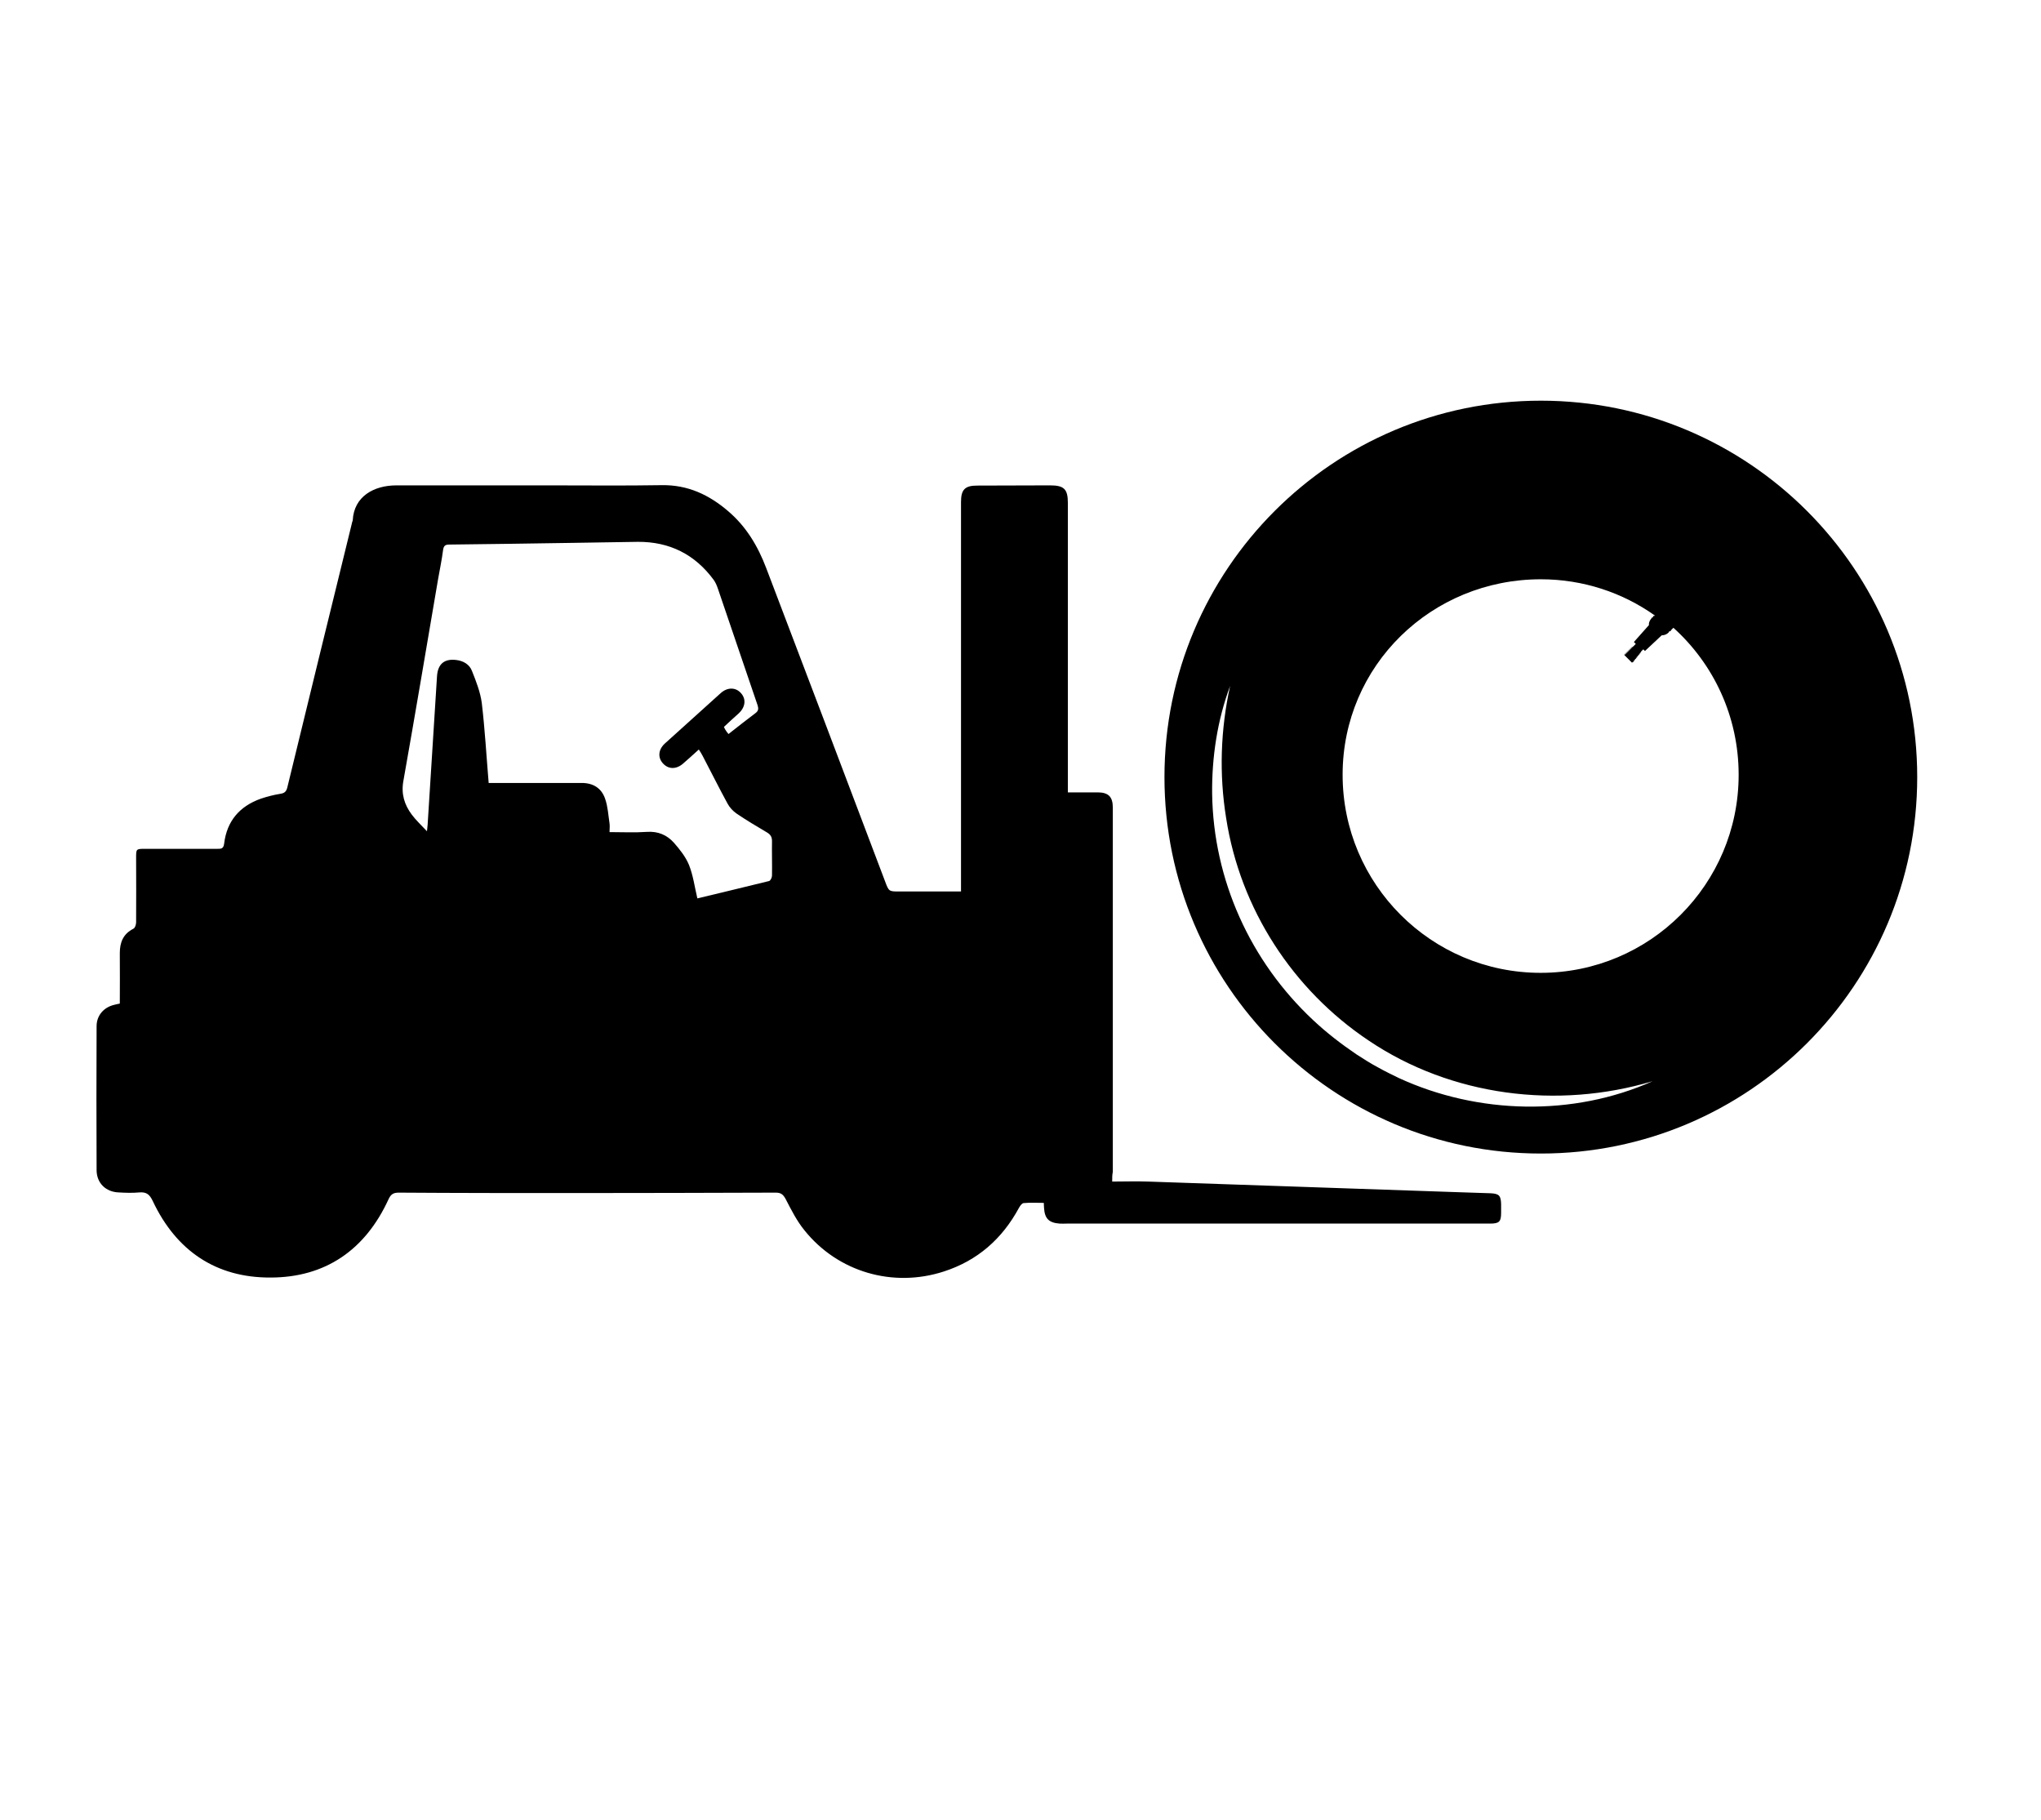
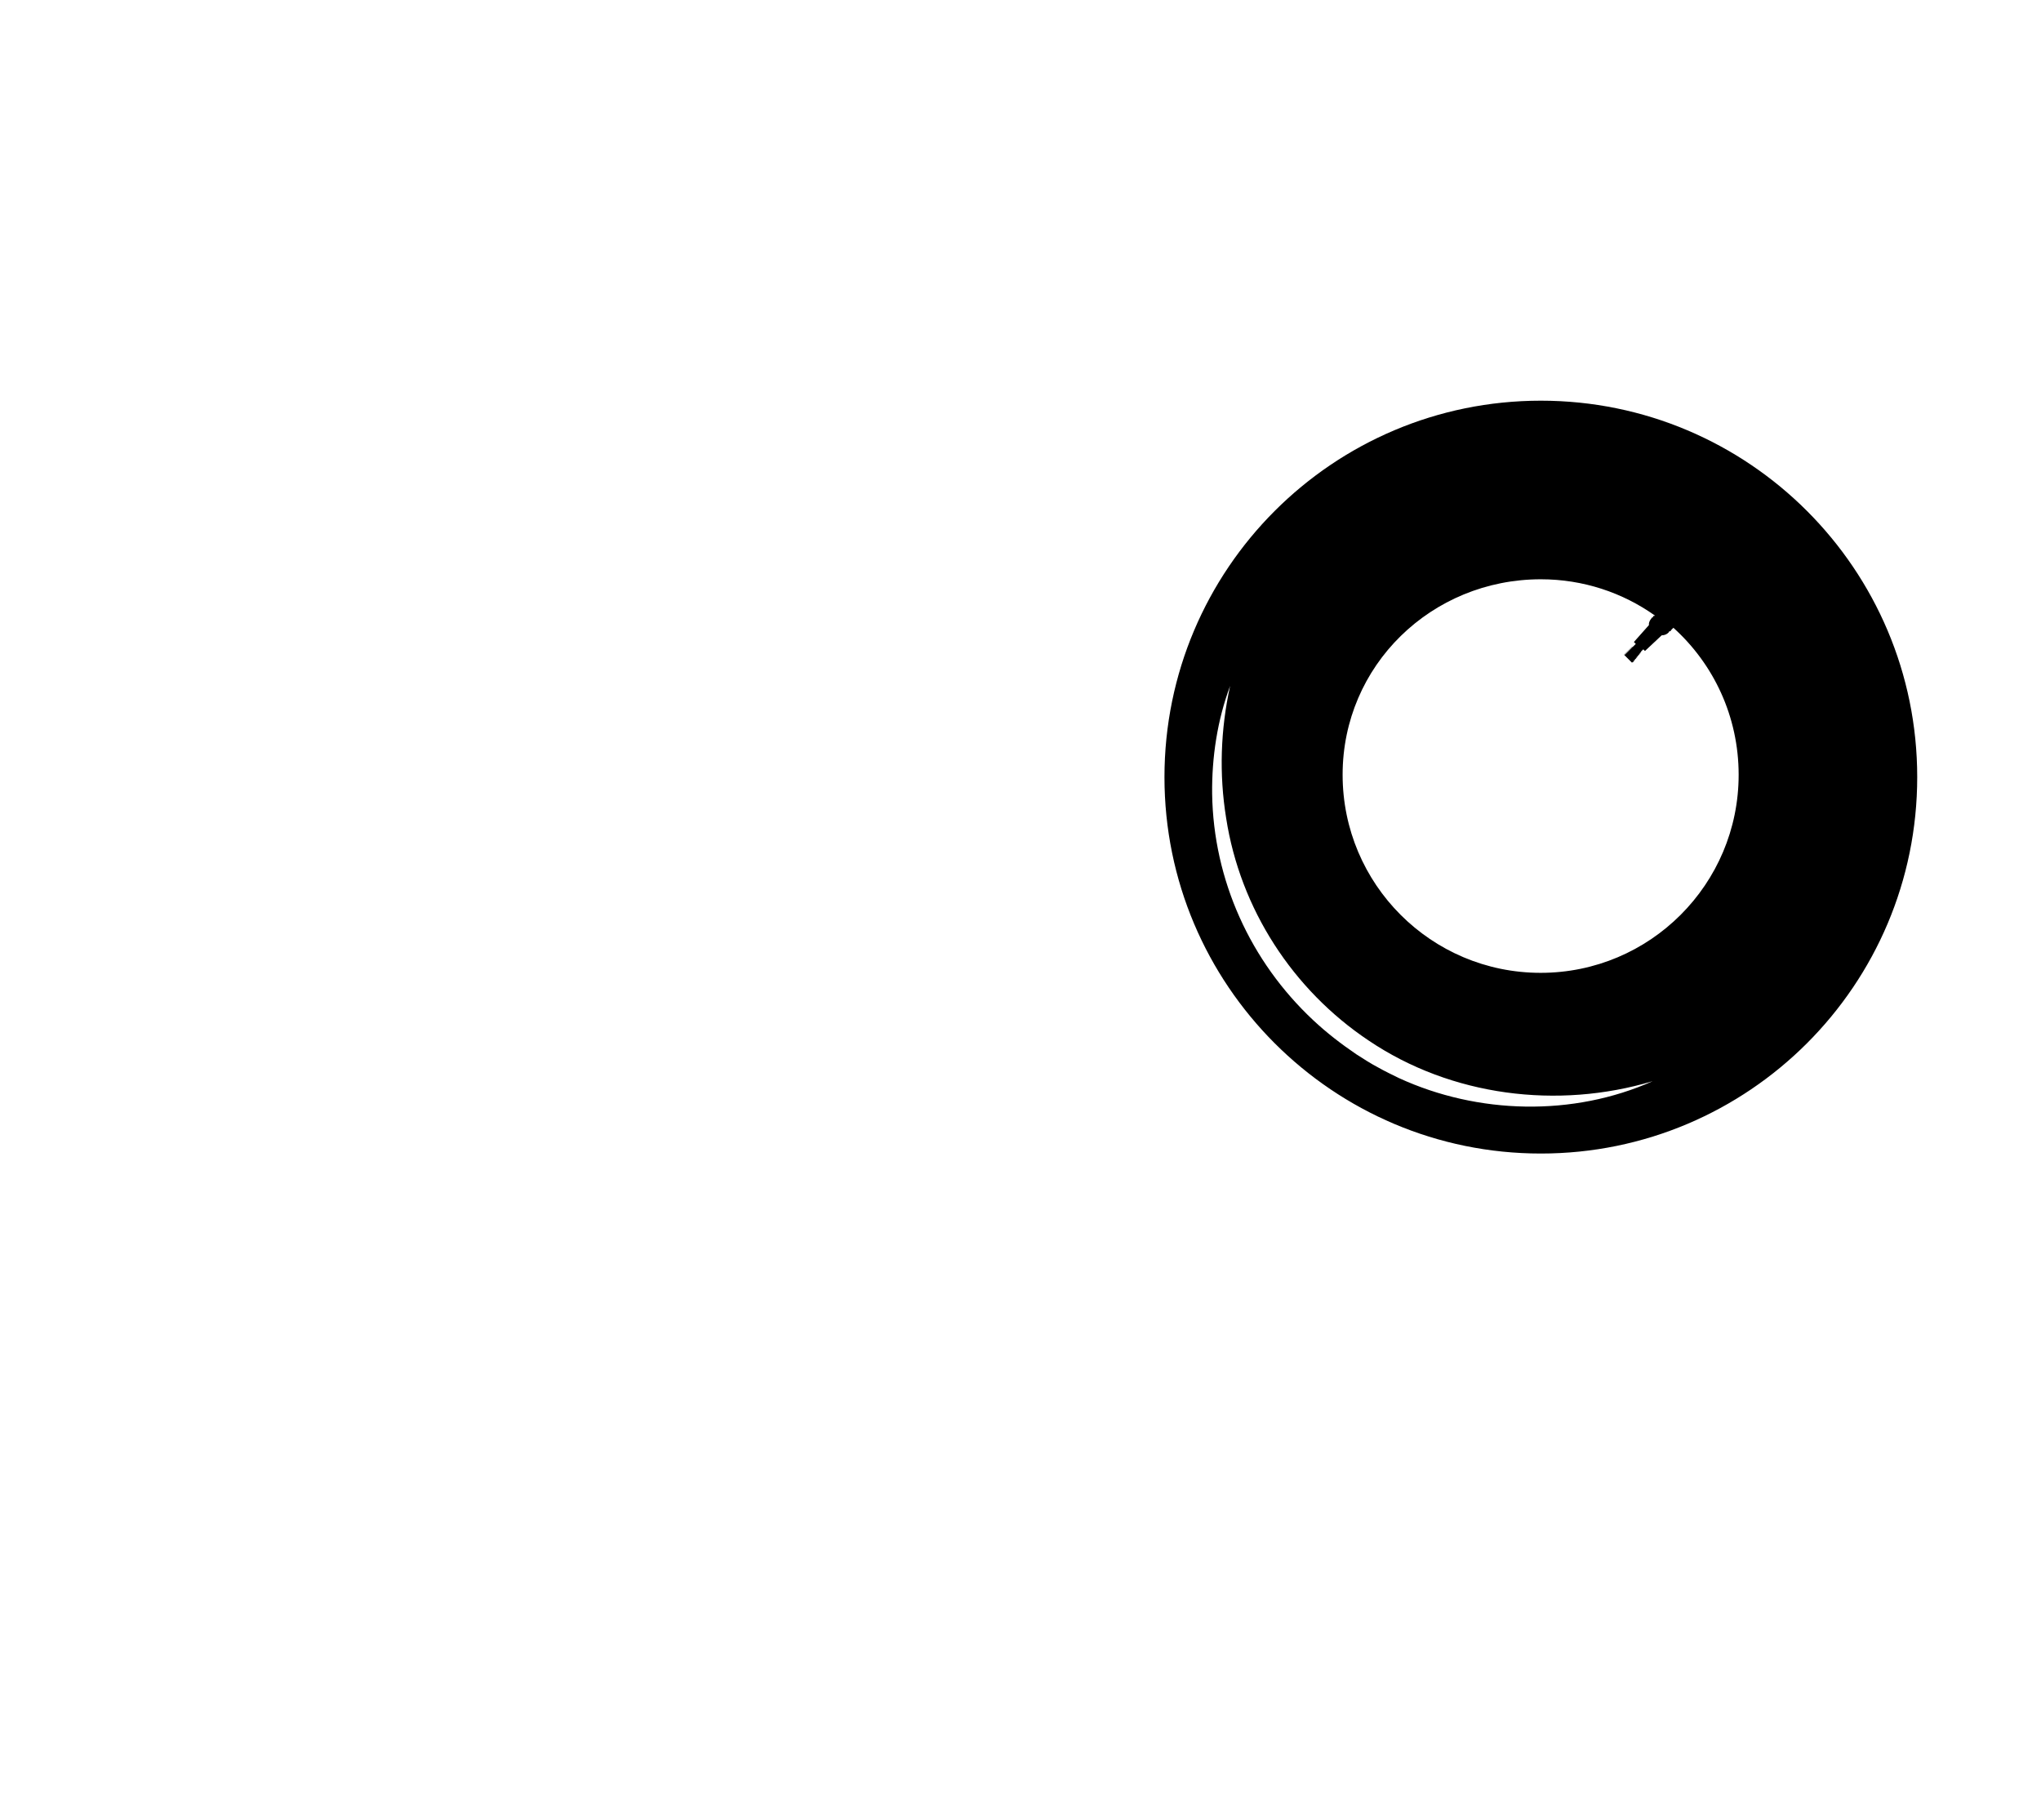
<svg xmlns="http://www.w3.org/2000/svg" xml:space="preserve" style="enable-background:new 0 0 976.1 870.3;" viewBox="0 0 976.1 870.3" y="0px" x="0px" id="Layer_1" version="1.1">
  <path d="M736.9,551.6c99.4,0,180-80.6,180-180s-80.6-180-180-180s-180,80.6-180,180S637.5,551.6,736.9,551.6z M736.9,277  c20.3,0,39.1,6.4,54.5,17.3l-0.3,0.3l0,0c-0.3-0.1-0.4-0.1-0.5,0c-0.1,0.1-0.1,0.3,0,0.6l0,0c-0.2,0-0.3,0-0.4,0  c0,0-1.9,1.9-1.6,3.7l-7.2,8.1l0.9,0.9l-1.6,1.6c-0.1-0.1-0.2-0.1-0.3-0.2c-0.2-0.1,0.1,0.4,0.1,0.4l-0.2,0.2  c-0.1-0.1-0.2-0.1-0.3-0.2c-0.2-0.1,0.1,0.4,0.1,0.4l-0.2,0.2c-0.1-0.1-0.2-0.1-0.3-0.2c-0.2-0.1,0.1,0.4,0.1,0.4l-0.2,0.2  c-0.1-0.1-0.2-0.1-0.3-0.2c-0.2-0.1,0.1,0.4,0.1,0.4l-0.2,0.2c-0.1-0.1-0.2-0.1-0.3-0.2c-0.2-0.1,0.1,0.4,0.1,0.4l-0.2,0.2  c-0.1-0.1-0.2-0.1-0.3-0.2c-0.2-0.1,0.1,0.4,0.1,0.4l-0.2,0.2c-0.1-0.1-0.2-0.1-0.3-0.2c-0.2-0.1,0.1,0.4,0.1,0.4l-0.2,0.2  c-0.1-0.1-0.2-0.1-0.3-0.2c-0.2-0.1,0.1,0.4,0.1,0.4l-0.2,0.2c-0.1-0.1-0.2-0.1-0.3-0.2c-0.2-0.1,0.1,0.4,0.1,0.4l-0.2,0.2  c-0.1-0.1-0.2-0.1-0.3-0.2c-0.2-0.1,0.1,0.4,0.1,0.4l0,0l3.6,3.6l0.4-0.4l0,0c0,0,0.4,0.2,0.4,0c0,0-0.1-0.1-0.2-0.3l0.2-0.2l0,0  c0,0,0.4,0.2,0.4,0c0,0-0.1-0.1-0.2-0.3l0.2-0.2l0,0c0,0,0.4,0.2,0.4,0c0,0-0.1-0.1-0.2-0.3l0.2-0.2l0,0c0,0,0.4,0.2,0.4,0  c0,0-0.1-0.1-0.2-0.3l0.2-0.2l0,0c0,0,0.4,0.2,0.4,0c0,0-0.1-0.1-0.2-0.3l0.2-0.2l0,0c0,0,0.4,0.2,0.4,0c0,0-0.1-0.1-0.2-0.3  l0.2-0.2l0,0c0,0,0.4,0.2,0.4,0c0,0-0.1-0.1-0.2-0.3l0.2-0.2l0,0c0,0,0.4,0.2,0.4,0c0,0-0.1-0.1-0.2-0.3l0.2-0.2l0,0  c0,0,0.4,0.2,0.4,0c0,0-0.1-0.1-0.2-0.3l0.2-0.2l0,0c0,0,0.4,0.2,0.4,0c0,0-0.1-0.1-0.2-0.3l1.2-1.2l0.8,0.8l8-7.5  c2.4,0,3.5-1.6,3.5-1.6c0.1-0.1,0.1-0.2,0.1-0.4l0,0c0.3,0.1,0.6,0.1,0.7,0c0.1-0.1,0.1-0.3,0-0.5l0.1,0.1l1.2-1.2  c19.2,17.3,31.2,42.4,31.2,70.3c0,52.3-42.4,94.7-94.7,94.7c-52.3,0-94.7-42.4-94.7-94.7S684.6,277,736.9,277z M586.4,391.2  c6.7,43.3,31.8,82.1,68.2,106.4c39.5,26.6,90.3,33,135.8,19.4c-38.1,17-83.6,15.9-121.4-1.5c-2.9-1.4-7-3.4-9.8-5  c-3.3-1.7-7.5-4.4-10.6-6.4c-7.2-4.9-14.1-10.2-20.5-16.2c-30.1-28.1-47.8-67.1-48.4-108.3c-0.2-17.5,2.5-35.3,8.6-51.6  C583.7,348.9,583,370.2,586.4,391.2z" />
-   <path d="M531.9,565c5.9,0,11.5-0.2,17.1,0c48.6,1.6,97.2,3.4,145.8,5c6,0.2,12,0.4,18.1,0.6c4,0.2,4.9,1.1,5,5.2c0,1.4,0,2.7,0,4.1  c0,4.3-0.9,5.2-5.3,5.2c-35.1,0-70.2,0-105.3,0c-32.4,0-64.7,0-97.1,0c-1.2,0-2.3,0.1-3.5,0c-5.1-0.4-7.1-2.4-7.4-7.6  c0-0.6-0.1-1.2-0.1-2.3c-3.3,0-6.5-0.2-9.7,0.1c-0.8,0.1-1.7,1.4-2.2,2.3c-8,14.8-19.8,25.2-35.9,30.4c-24.3,7.9-50.6,0.3-66.6-19.6  c-3.7-4.5-6.4-9.9-9.1-15.1c-1.2-2.2-2.3-3-4.7-3c-32.1,0.1-64.3,0.2-96.5,0.2c-27.9,0-55.8,0-83.8-0.2c-2.6,0-3.8,0.8-4.9,3.2  c-11.1,24.2-30.2,37.4-56.5,37.4c-26,0.1-45-12.8-56.2-36.5c-1.5-3.2-3-4.5-6.5-4.2c-3.2,0.3-6.5,0.2-9.8,0  c-6.2-0.2-10.6-4.5-10.6-10.7c-0.1-22.9-0.1-45.9,0-68.8c0-5.1,3.4-9,8.4-10.2c0.8-0.2,1.6-0.4,2.7-0.6c0-8.1,0.1-16.1,0-24.1  c0-5.2,1.6-9.2,6.5-11.7c0.8-0.4,1.3-2,1.3-3.1c0.1-10.3,0-20.5,0-30.8c0-4.2,0-4.3,4.1-4.3c11.5,0,23.1,0,34.6,0  c1.8,0,3.1,0.1,3.4-2.5c1.3-10.8,7.4-17.9,17.6-21.5c3-1,6.1-1.8,9.2-2.3c2-0.3,2.9-1,3.4-3c5.3-21.9,10.7-43.7,16-65.6  c5-20.5,10.1-41,15.1-61.6c0.1-0.2,0.2-0.4,0.2-0.6c0.6-11.5,10.2-16.7,20.9-16.7c24.3,0,48.6,0,73,0c18,0,36,0.2,53.9-0.1  c12.4-0.2,22.6,4.6,31.7,12.4c8.7,7.4,14.3,16.8,18.3,27.4c9.2,24.2,18.4,48.4,27.6,72.6c9.7,25.7,19.5,51.4,29.2,77.1  c1.8,4.8,1.8,4.8,6.9,4.8c8.6,0,17.1,0,25.7,0c1.1,0,2.3,0,3.7,0c0-11.4,0-22.4,0-33.4c0-51,0-102,0-152.9c0-5.9,1.9-7.8,7.7-7.8  c11.6,0,23.3-0.1,34.9-0.1c6.7,0,8.5,1.8,8.5,8.4c0,41.6,0,83.1,0,124.7c0,4.4,0,8.8,0,13.7c4.9,0,9.6,0,14.2,0  c5.2,0,7.3,2.1,7.3,7.3c0,58.1,0,116.1,0,174.2C531.9,561.8,531.9,562.9,531.9,565z M348.4,351c4.5-3.5,8.6-6.8,12.9-10  c1.5-1.1,1.5-2.2,1-3.8c-6.3-18.5-12.6-37-18.9-55.5c-0.5-1.5-1.1-3-2-4.3c-9-12.3-21.2-18.4-36.4-18.3c-10.6,0.1-21.1,0.4-31.7,0.5  c-19.5,0.3-38.9,0.6-58.4,0.8c-1.9,0-2.7,0.5-3,2.6c-0.6,4.7-1.6,9.4-2.4,14c-5.5,32.2-10.9,64.4-16.6,96.5c-1.1,6.2,0.5,11.3,4,16  c2,2.7,4.5,5,7.3,8c0.2-1.7,0.2-2.4,0.3-3c1.5-23.7,3-47.5,4.5-71.2c0.4-5.8,3.5-8.4,9.2-7.7c3.4,0.4,6.3,2.1,7.5,5.2  c2,5,4,10.1,4.7,15.3c1.5,12.6,2.2,25.2,3.3,38.3c1.6,0,3,0,4.5,0c13.3,0,26.6,0,40,0c5.5,0,9.5,2.5,11.2,7.6  c1.3,3.7,1.5,7.8,2.1,11.7c0.2,1.3,0,2.6,0,4.2c6.2,0,12,0.3,17.8-0.1c5.4-0.4,9.7,1.5,13,5.2c2.8,3.2,5.6,6.7,7.2,10.6  c2,5,2.7,10.5,4,16c11.1-2.7,22.7-5.4,34.3-8.3c0.7-0.2,1.4-1.7,1.4-2.6c0.1-5.5-0.1-11,0-16.5c0-2.1-0.8-3.2-2.5-4.2  c-4.9-2.9-9.8-5.8-14.5-9c-1.7-1.2-3.3-2.9-4.3-4.8c-4.1-7.5-7.9-15.2-11.9-22.8c-0.5-1-1.1-1.9-1.8-3c-2.7,2.4-5.1,4.7-7.6,6.8  c-3.3,2.8-7,2.7-9.6-0.2c-2.5-2.8-2.2-6.6,1-9.5c8.9-8,17.7-16,26.6-24c3.3-3,7.3-2.9,9.8,0c2.5,2.8,2.1,6.6-1.1,9.6  c-2.3,2.1-4.7,4.2-7.1,6.5C346.8,349,347.5,349.9,348.4,351z" />
</svg>